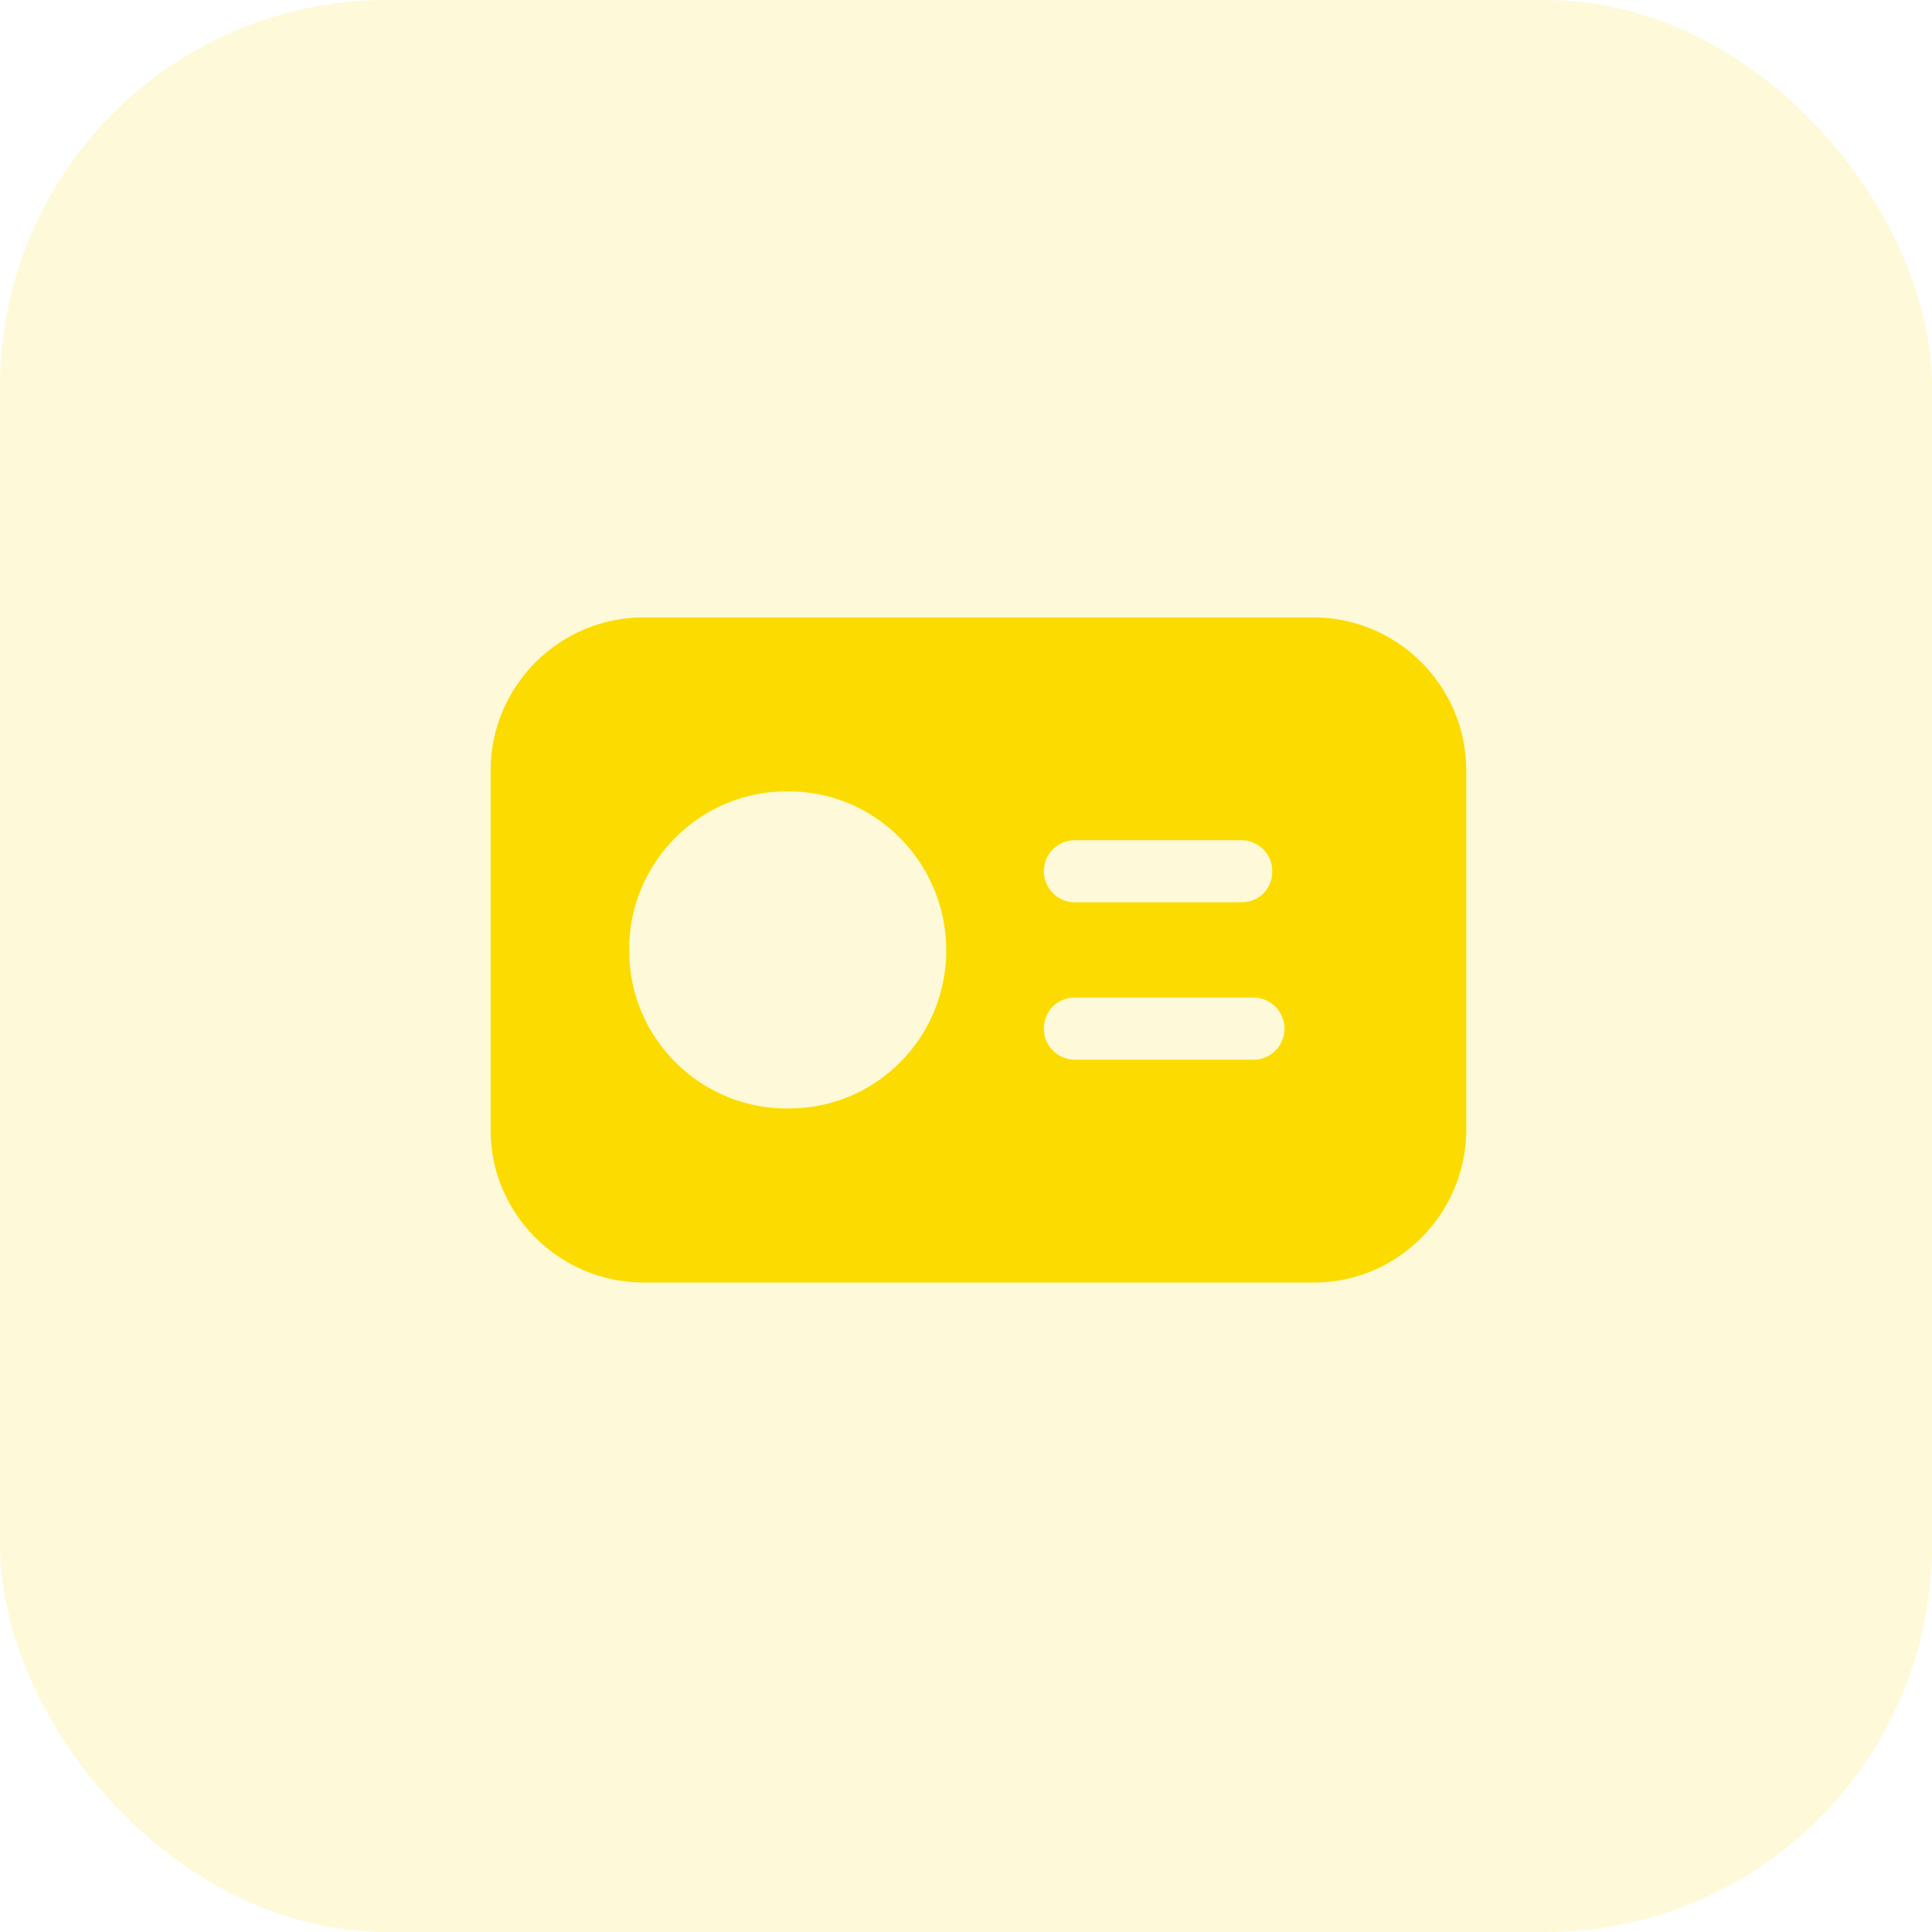
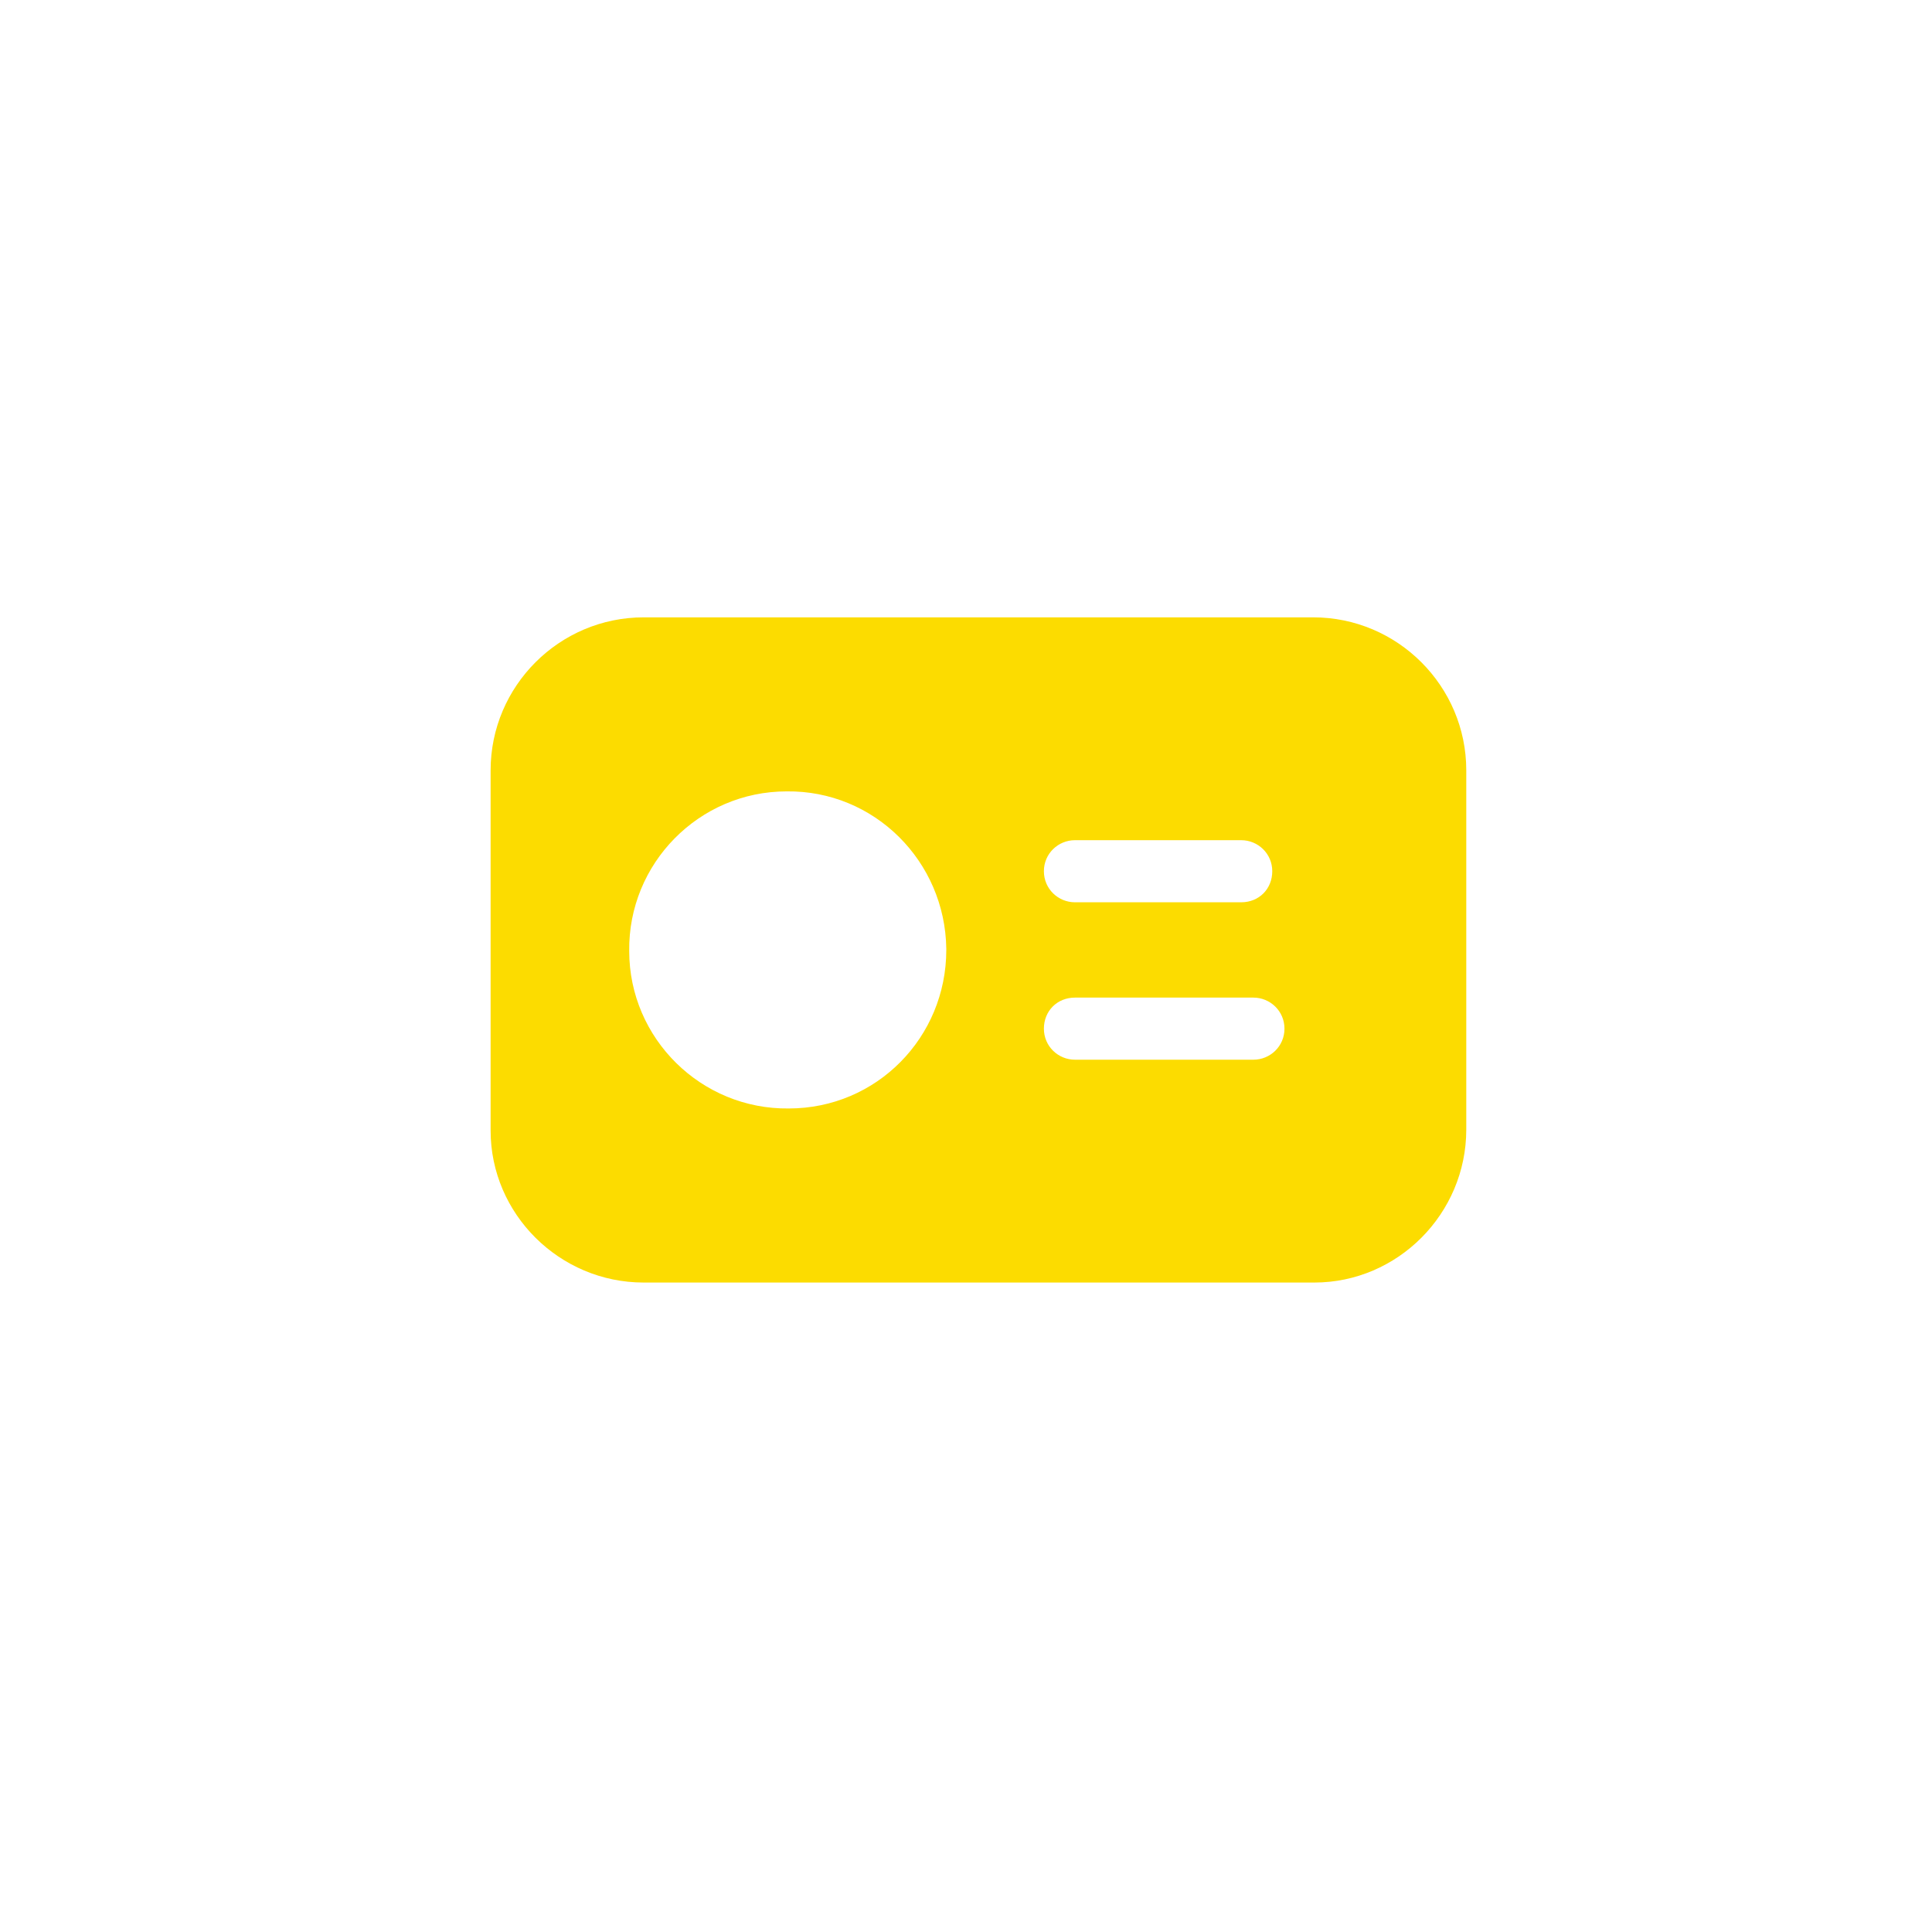
<svg xmlns="http://www.w3.org/2000/svg" width="50" height="50" viewBox="0 0 50 50" fill="none">
-   <rect opacity="0.15" width="50" height="50" rx="10" fill="#FCDC00" />
  <path fill-rule="evenodd" clip-rule="evenodd" d="M33.987 15.977H16.657C14.476 15.977 12.697 17.756 12.697 19.936V29.261C12.697 31.413 14.476 33.192 16.657 33.192H34.016C36.168 33.192 37.947 31.413 37.947 29.233V19.936C37.947 17.756 36.168 15.977 33.987 15.977ZM27.819 21.744H32.123C32.553 21.744 32.926 22.088 32.926 22.547C32.926 23.007 32.582 23.351 32.123 23.351H27.819C27.389 23.351 27.016 23.007 27.016 22.547C27.016 22.088 27.389 21.744 27.819 21.744ZM24.49 24.584C24.49 26.851 22.682 28.687 20.415 28.687C18.149 28.716 16.284 26.879 16.284 24.613C16.255 22.346 18.091 20.481 20.358 20.481C22.625 20.452 24.461 22.288 24.49 24.555V24.584ZM32.439 27.425H27.819C27.389 27.425 27.016 27.081 27.016 26.622C27.016 26.163 27.36 25.818 27.819 25.818H32.439C32.869 25.818 33.242 26.163 33.242 26.622C33.242 27.081 32.869 27.425 32.439 27.425Z" fill="#FCDC00" />
</svg>